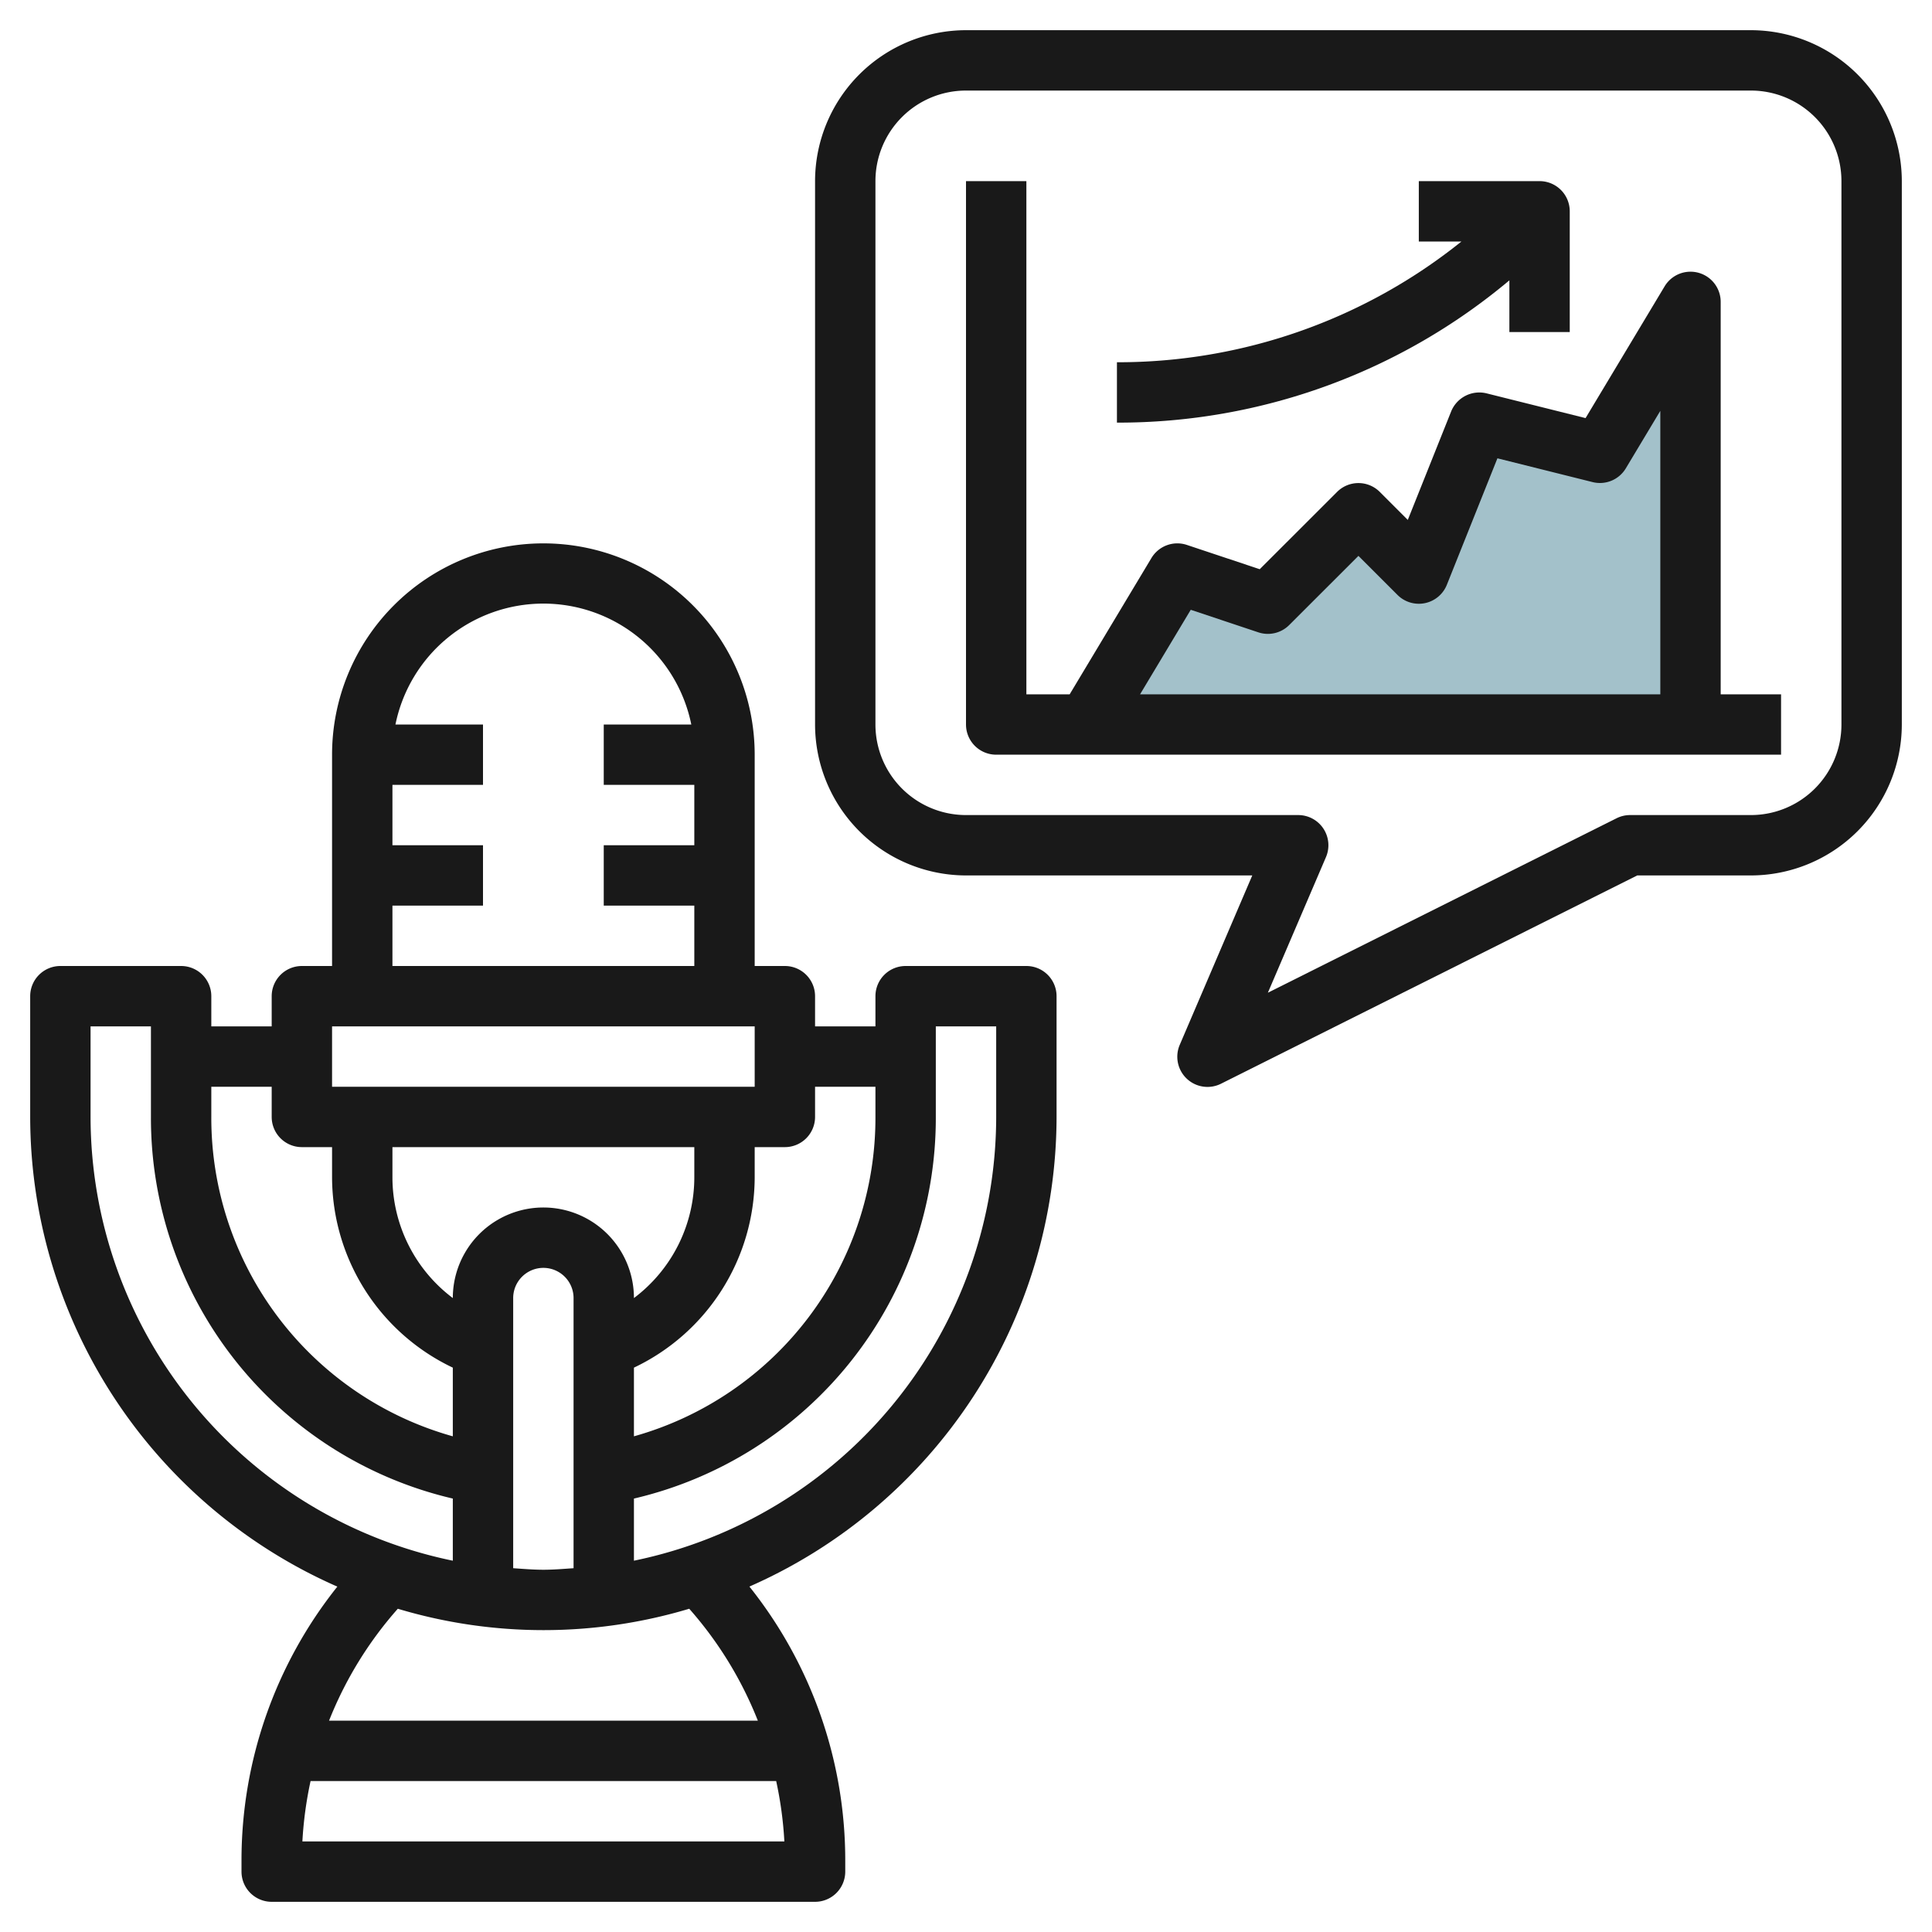
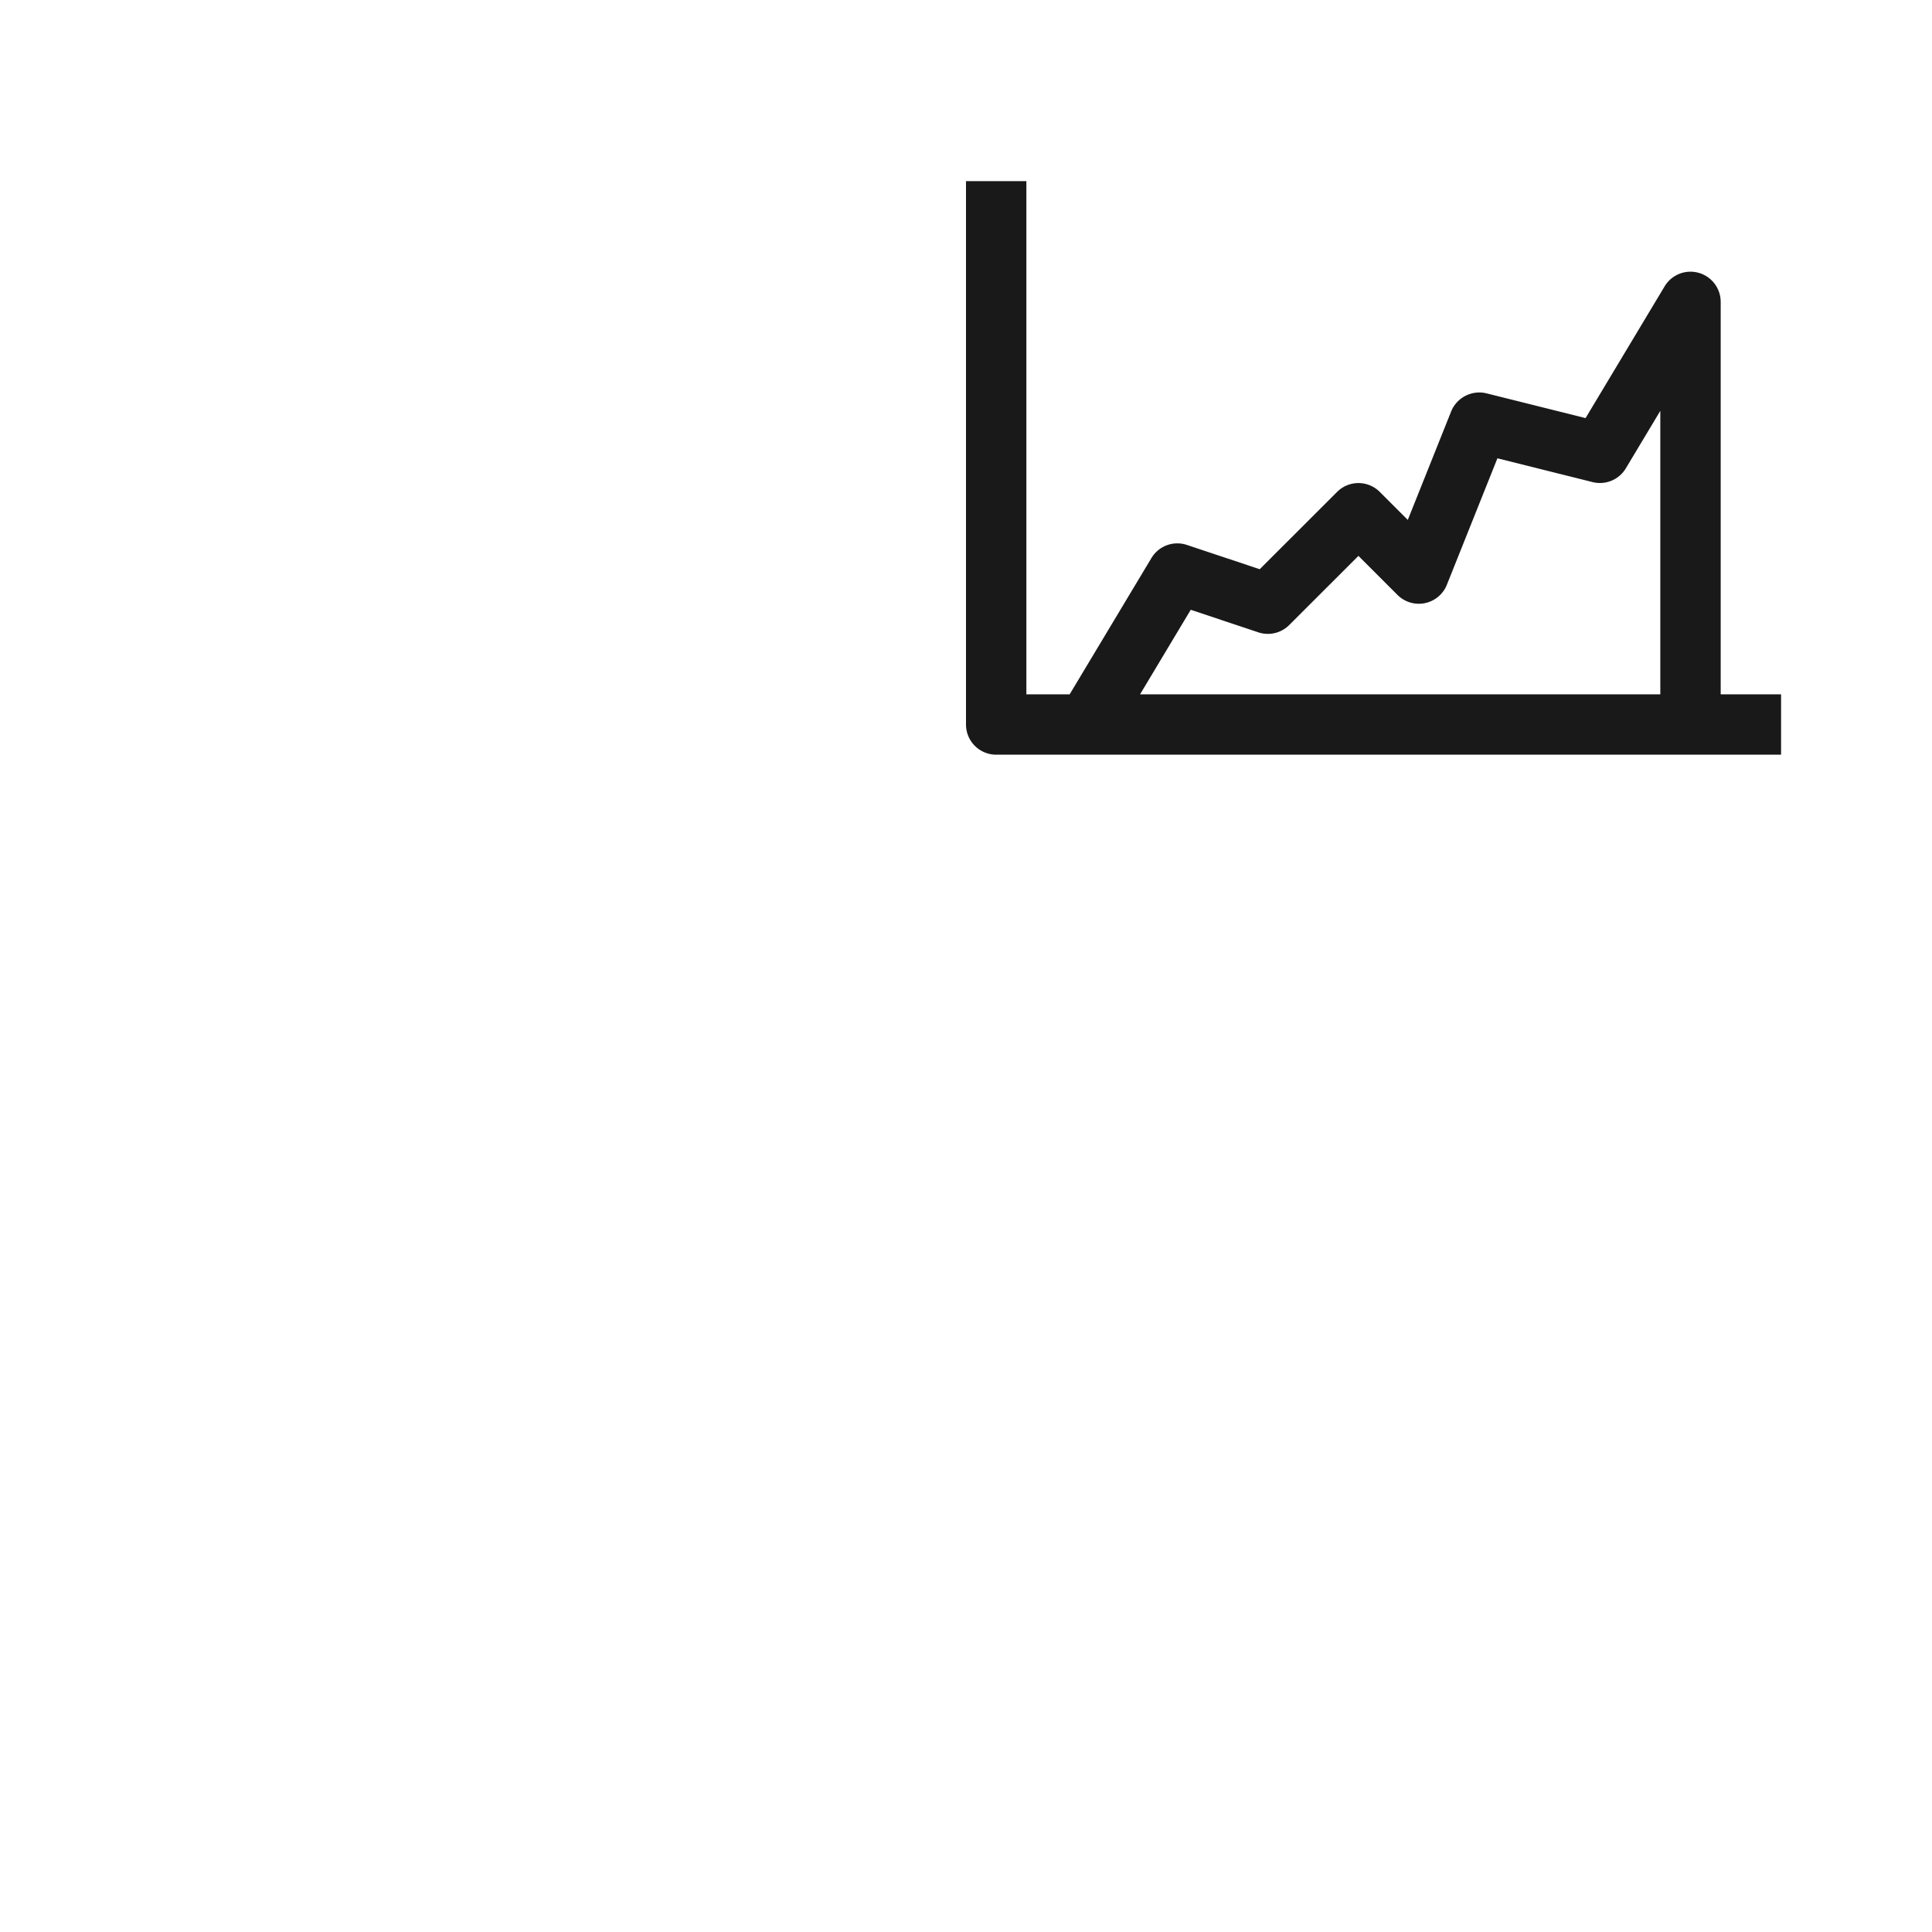
<svg xmlns="http://www.w3.org/2000/svg" id="Layer_3" height="512" viewBox="0 0 64 64" width="512" data-name="Layer 3">
-   <path d="m36 24 3-5 3 1 3-3 2 2 2-5 4 1 3-5v14z" fill="#a3c1ca" />
  <g fill="#191919">
-     <path d="m11.175 52.559a14.537 14.537 0 0 0 -3.175 9.098v.343a1 1 0 0 0 1 1h18a1 1 0 0 0 1-1v-.343a14.537 14.537 0 0 0 -3.175-9.1 17.017 17.017 0 0 0 10.175-15.557v-4a1 1 0 0 0 -1-1h-4a1 1 0 0 0 -1 1v1h-2v-1a1 1 0 0 0 -1-1h-1v-7a7 7 0 0 0 -14 0v7h-1a1 1 0 0 0 -1 1v1h-2v-1a1 1 0 0 0 -1-1h-4a1 1 0 0 0 -1 1v4a17.017 17.017 0 0 0 10.175 15.559zm-1.158 8.441a12.662 12.662 0 0 1 .271-2h15.424a12.662 12.662 0 0 1 .271 2zm15.088-4h-14.205a12.571 12.571 0 0 1 2.278-3.708 16.809 16.809 0 0 0 9.654 0 12.571 12.571 0 0 1 2.273 3.708zm-12.105-19h10v1a5.008 5.008 0 0 1 -2 4 3 3 0 0 0 -6 0 5.008 5.008 0 0 1 -2-4zm4 5a1 1 0 0 1 2 0v8.949c-.332.022-.662.051-1 .051s-.668-.029-1-.051zm14-6v-3h2v3a15.026 15.026 0 0 1 -12 14.7v-2.058a12.945 12.945 0 0 0 10-12.642zm-4 0v-1h2v1a10.953 10.953 0 0 1 -8 10.58v-2.275a7 7 0 0 0 4-6.305v-1h1a1 1 0 0 0 1-1zm-14-7h3v-2h-3v-2h3v-2h-2.9a5 5 0 0 1 9.8 0h-2.9v2h3v2h-3v2h3v2h-10zm-2 4h14v2h-14zm-2 2v1a1 1 0 0 0 1 1h1v1a7 7 0 0 0 4 6.305v2.275a10.953 10.953 0 0 1 -8-10.58v-1zm-6-2h2v3a12.945 12.945 0 0 0 10 12.642v2.058a15.026 15.026 0 0 1 -12-14.7z" />
-     <path d="m58 1h-26a5.006 5.006 0 0 0 -5 5v18a5.006 5.006 0 0 0 5 5h9.483l-2.4 5.606a1 1 0 0 0 1.364 1.294l13.789-6.9h3.764a5.006 5.006 0 0 0 5-5v-18a5.006 5.006 0 0 0 -5-5zm3 23a3 3 0 0 1 -3 3h-4a1 1 0 0 0 -.447.105l-11.553 5.78 1.924-4.491a1 1 0 0 0 -.924-1.394h-11a3 3 0 0 1 -3-3v-18a3 3 0 0 1 3-3h26a3 3 0 0 1 3 3z" />
    <path d="m57 10a1 1 0 0 0 -1.857-.515l-2.619 4.365-3.281-.82a1.007 1.007 0 0 0 -1.172.6l-1.436 3.593-.928-.928a1 1 0 0 0 -1.414 0l-2.563 2.561-2.414-.805a1 1 0 0 0 -1.173.434l-2.709 4.515h-1.434v-17h-2v18a1 1 0 0 0 1 1h26v-2h-2zm-17.555 10.2 2.239.747a1 1 0 0 0 1.023-.242l2.293-2.291 1.293 1.293a1 1 0 0 0 1.636-.335l1.675-4.19 3.153.788a1 1 0 0 0 1.1-.455l1.143-1.905v9.39h-17.234z" />
-     <path d="m50 11h2v-4a1 1 0 0 0 -1-1h-4v2h1.412a18.169 18.169 0 0 1 -11.412 4v2a20.15 20.15 0 0 0 13-4.713z" />
  </g>
</svg>